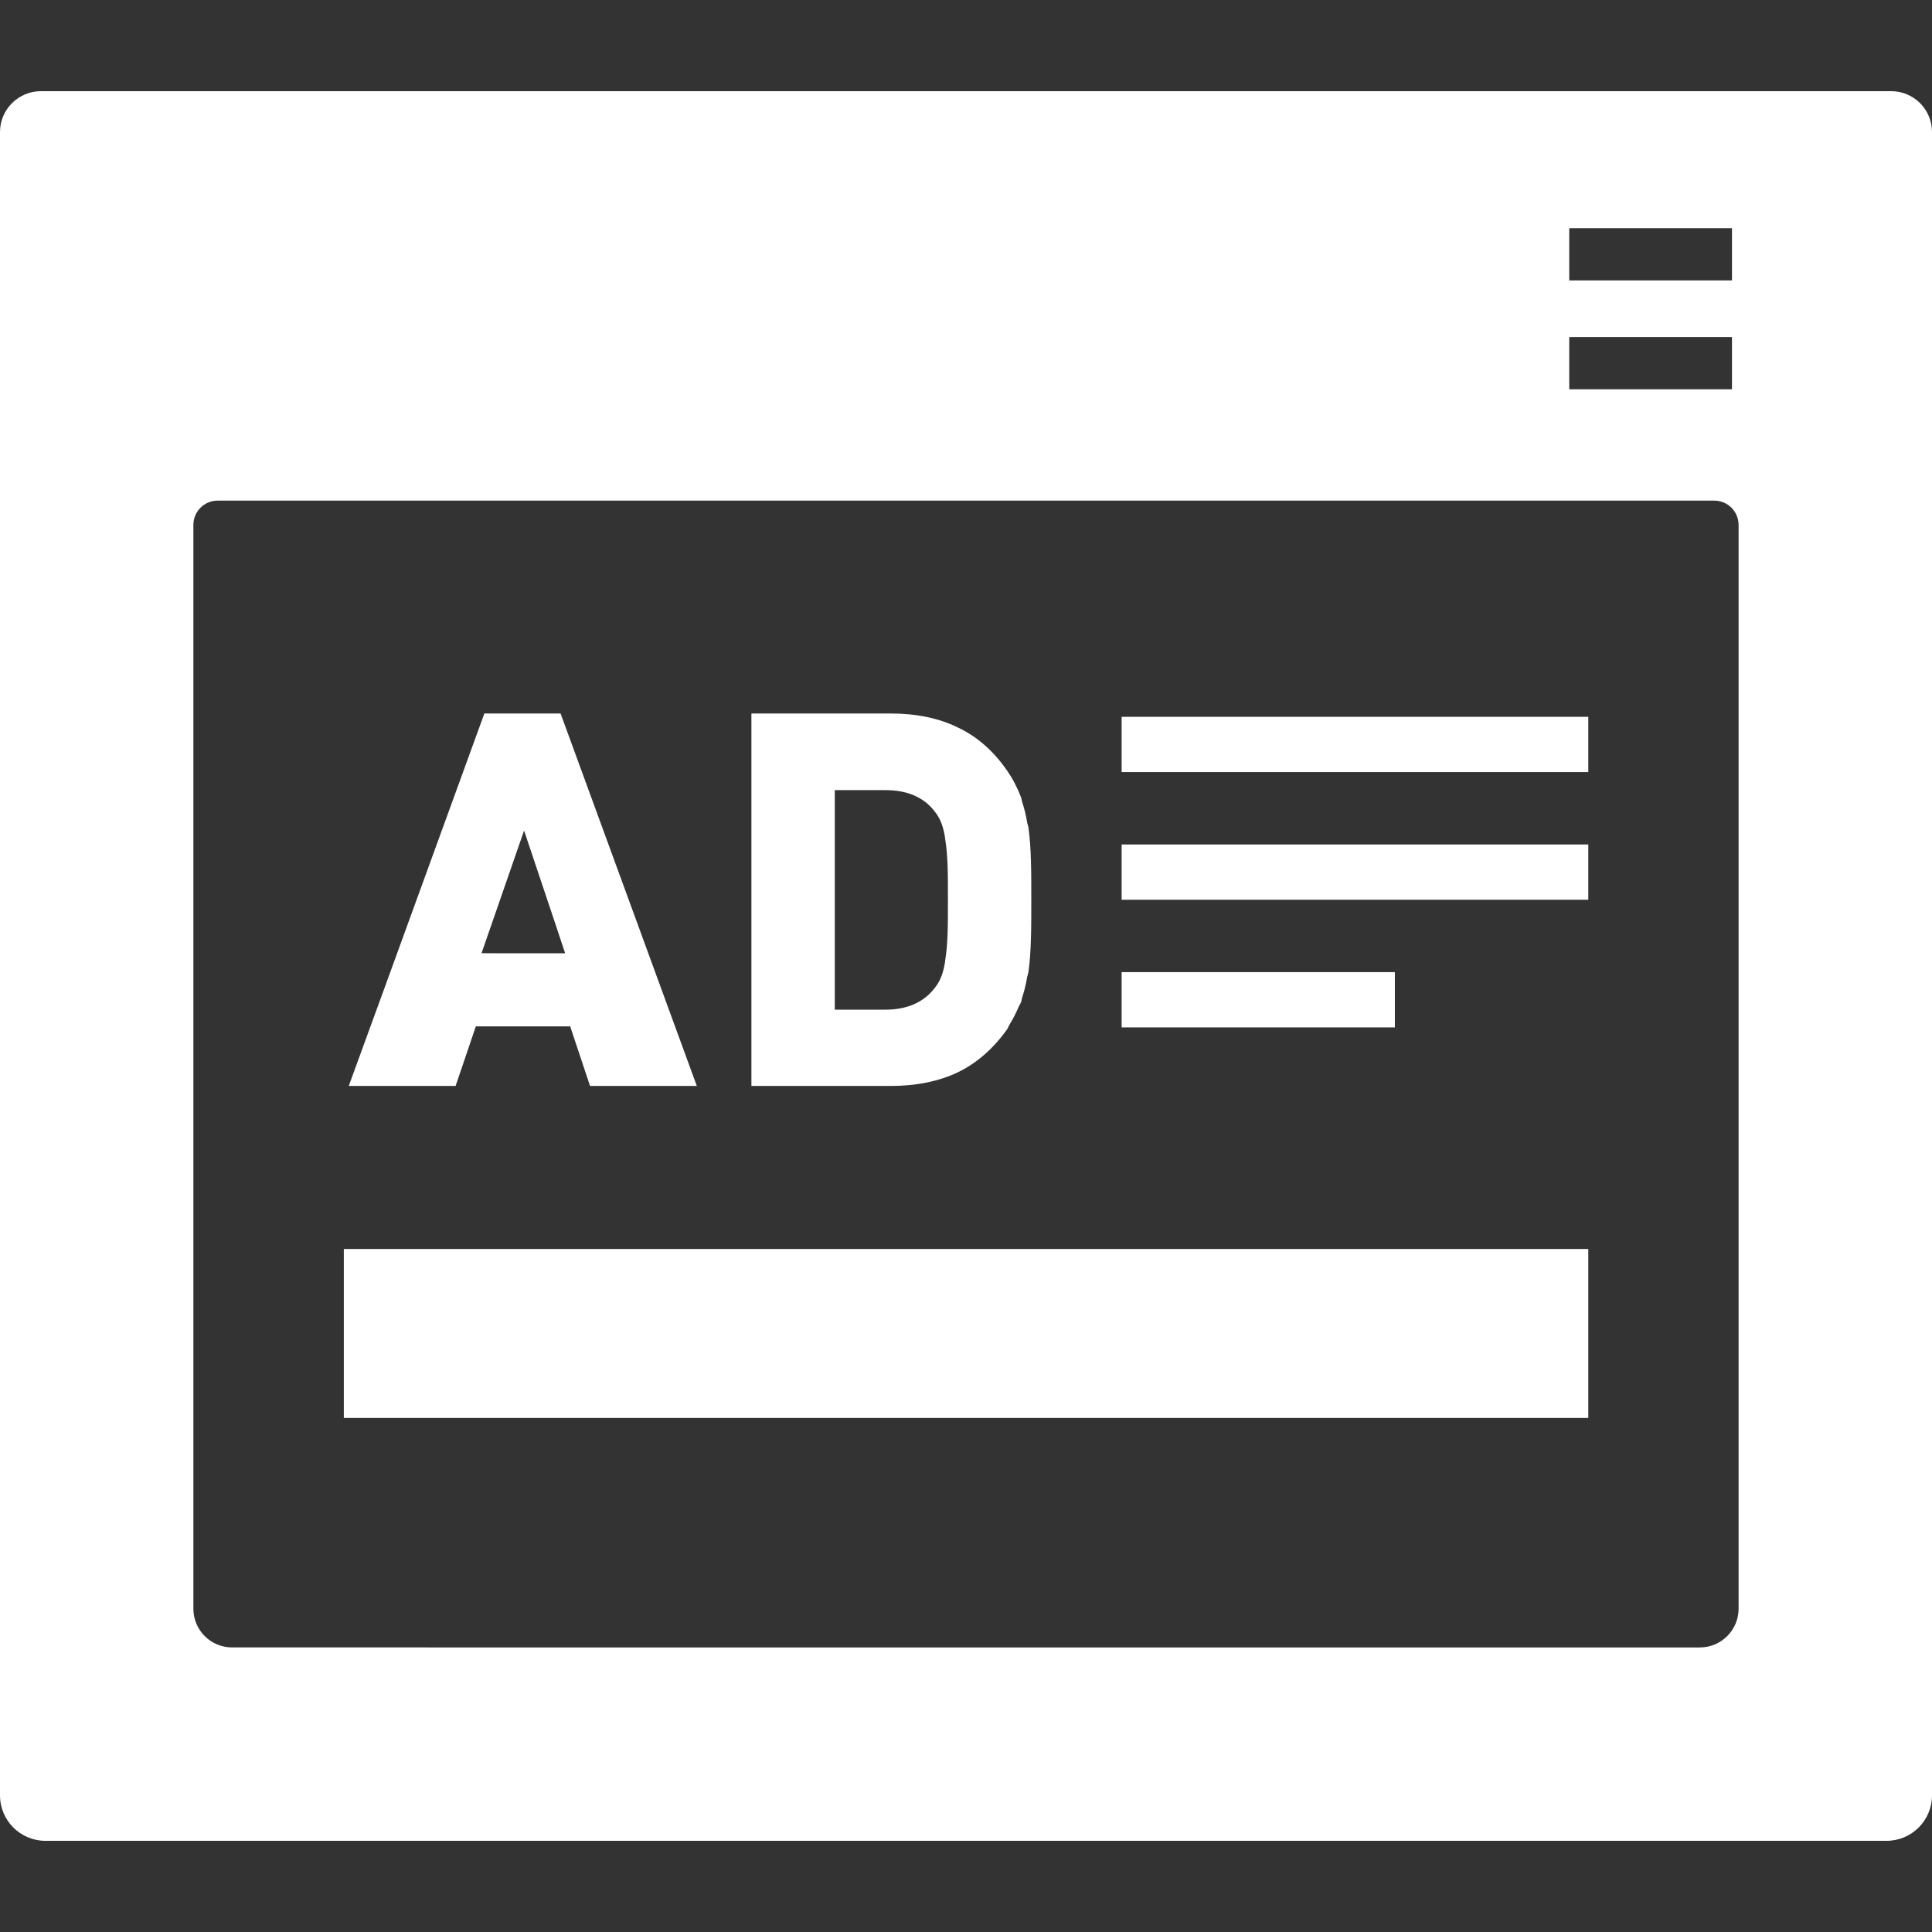
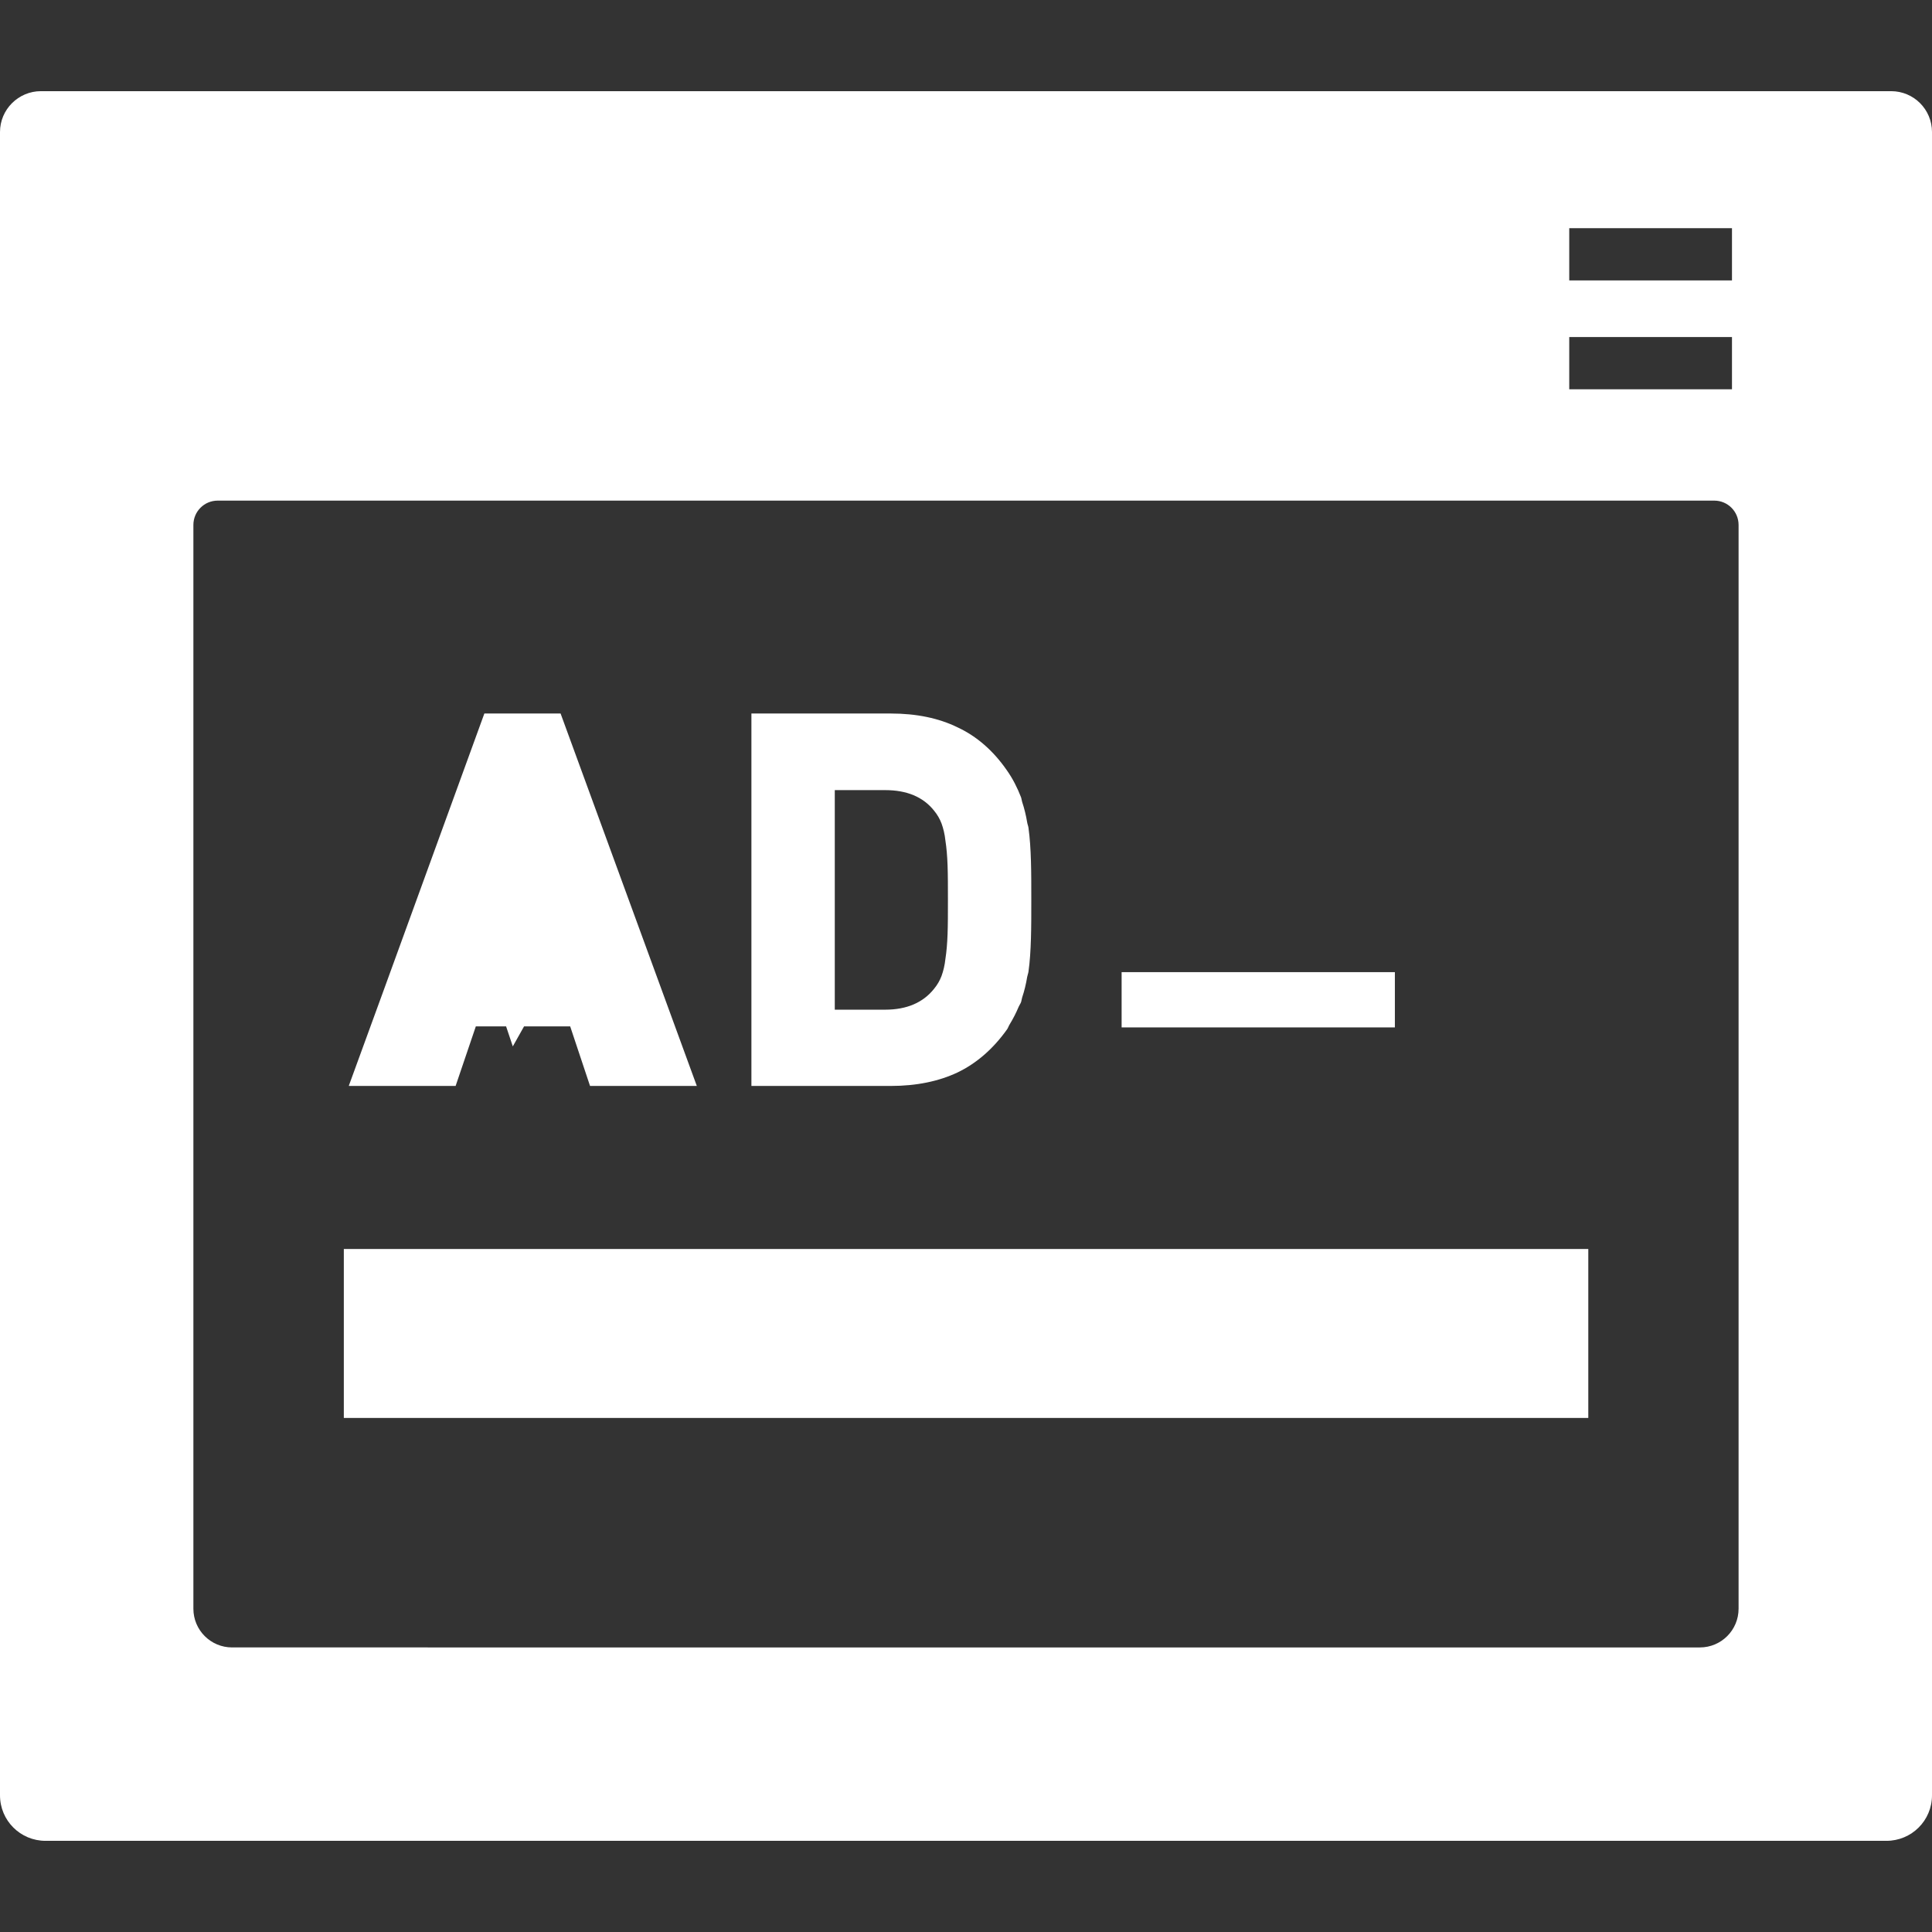
<svg xmlns="http://www.w3.org/2000/svg" version="1.1" id="_x31_0" x="0px" y="0px" viewBox="0 0 512 512" style="enable-background:new 0 0 512 512;" xml:space="preserve">
  <rect x="0" y="0" width="512" height="512" fill="#333333" stroke="none" />
  <style type="text/css">
	.st0{fill:#ffffff;}
</style>
  <g>
-     <path class="st0" d="M120.742,287.789l5.359-15.793h25l5.266,15.793h28.297l-36.102-98.699h-20.203l-26.707,73.41l-9.199,25.207   h0.028l-0.028,0.082H120.742z M149.766,252.629h-16.774l-5.378-0.027l11.27-32.496l8.285,24.703L149.766,252.629z" />
+     <path class="st0" d="M120.742,287.789l5.359-15.793h25l5.266,15.793h28.297l-36.102-98.699h-20.203l-26.707,73.41l-9.199,25.207   h0.028l-0.028,0.082H120.742z M149.766,252.629h-16.774l-5.378-0.027l8.285,24.703L149.766,252.629z" />
    <path class="st0" d="M253.75,284.214c5.078-2.441,9.492-6.297,13.164-11.469c0.258-0.39,0.386-0.835,0.629-1.226   c0.941-1.539,1.746-3.106,2.418-4.722c0.176-0.414,0.457-0.77,0.618-1.195c0.144-0.383,0.172-0.867,0.305-1.262   c0.57-1.692,1.015-3.516,1.335-5.465c0.082-0.477,0.27-0.867,0.336-1.356c0.375-2.629,0.562-5.641,0.657-8.836   c0.094-3.102,0.094-6.484,0.094-10.246c0-3.762,0-7.145-0.094-10.246c-0.094-3.195-0.282-6.11-0.657-8.836   c-0.066-0.488-0.254-0.878-0.332-1.355c-0.324-1.95-0.77-3.778-1.339-5.473c-0.133-0.394-0.161-0.879-0.305-1.258   c-0.946-2.446-2.164-4.887-3.758-7.145c-3.578-5.168-7.992-9.023-13.07-11.375c-4.977-2.441-10.906-3.66-17.672-3.66h-36.946   v98.699h36.946C242.844,287.789,248.774,286.562,253.75,284.214z M221.226,267.574V209.39h13.352   c5.726,0,10.054,1.786,12.969,5.453c0.851,1.032,1.507,2.161,1.969,3.383c0.476,1.317,0.851,2.82,1.038,4.606   c0.282,1.789,0.469,3.949,0.562,6.488c0.094,2.629,0.094,5.641,0.094,9.118c0,3.476,0,6.578-0.094,9.117   c-0.094,2.539-0.281,4.699-0.562,6.485c-0.187,1.785-0.562,3.293-1.038,4.609c-0.462,1.223-1.118,2.348-1.969,3.383   c-2.914,3.668-7.242,5.543-12.969,5.543H221.23H221.226z" />
    <polygon class="st0" points="420.914,330.996 93.207,330.996 91.195,330.996 91.195,330.996 91.117,330.996 91.117,375.77    420.914,375.77  " />
    <path class="st0" d="M501.164,24.16H10.836C4.898,24.16,0,28.996,0,34.996v46.422v44.223v350.117   c0,6.734,5.414,12.082,12.078,12.082h487.836c6.664,0,12.086-5.348,12.086-12.082V125.641V81.418V34.996   C512,28.996,507.164,24.16,501.164,24.16z M51.25,426.332V139.11c0-3.559,2.882-6.442,6.441-6.442h396.61   c3.558,0,6.442,2.882,6.442,6.442v287.222c0,5.66-4.59,10.254-10.254,10.254H61.504C55.84,436.586,51.25,431.992,51.25,426.332z    M458.992,60.477v13.839h-43.125V60.477h42.938H458.992z M458.992,89.324v13.836h-43.125V89.324h42.938H458.992z" />
-     <rect x="297.242" y="189.965" class="st0" width="123.672" height="14.645" />
-     <polygon class="st0" points="420.914,223.797 298.078,223.797 297.324,223.793 297.324,223.797 297.242,223.797 297.242,238.438    420.914,238.438  " />
    <polygon class="st0" points="369.656,257.629 297.766,257.629 297.324,257.629 297.324,257.629 297.242,257.629 297.242,272.274    369.656,272.274  " />
  </g>
</svg>